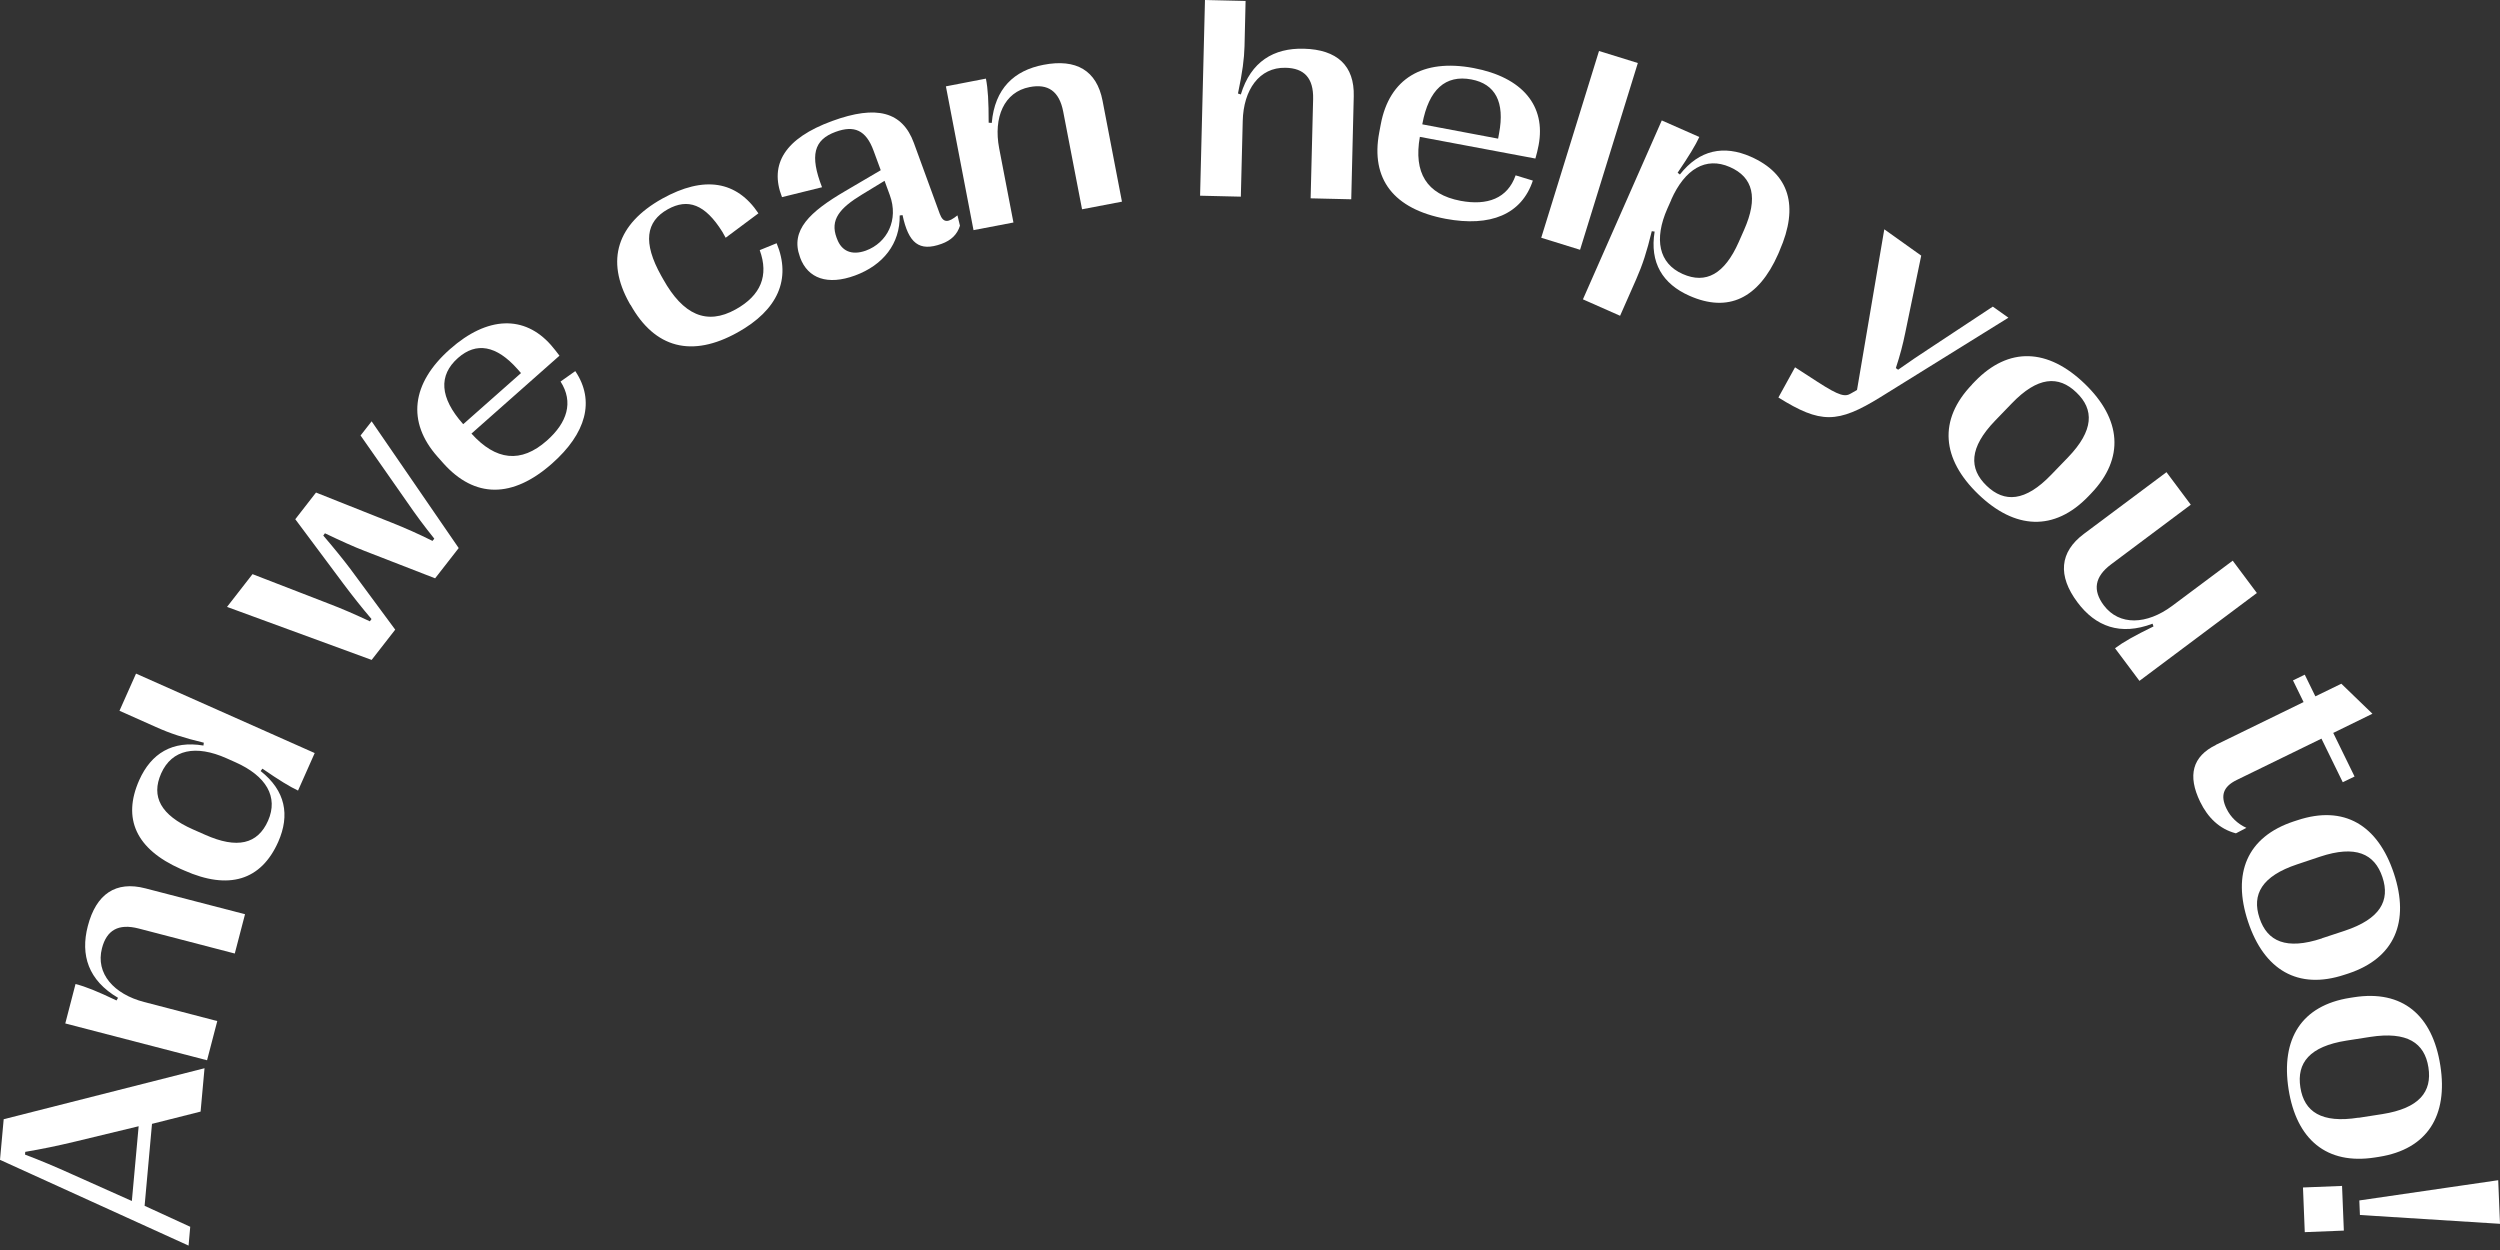
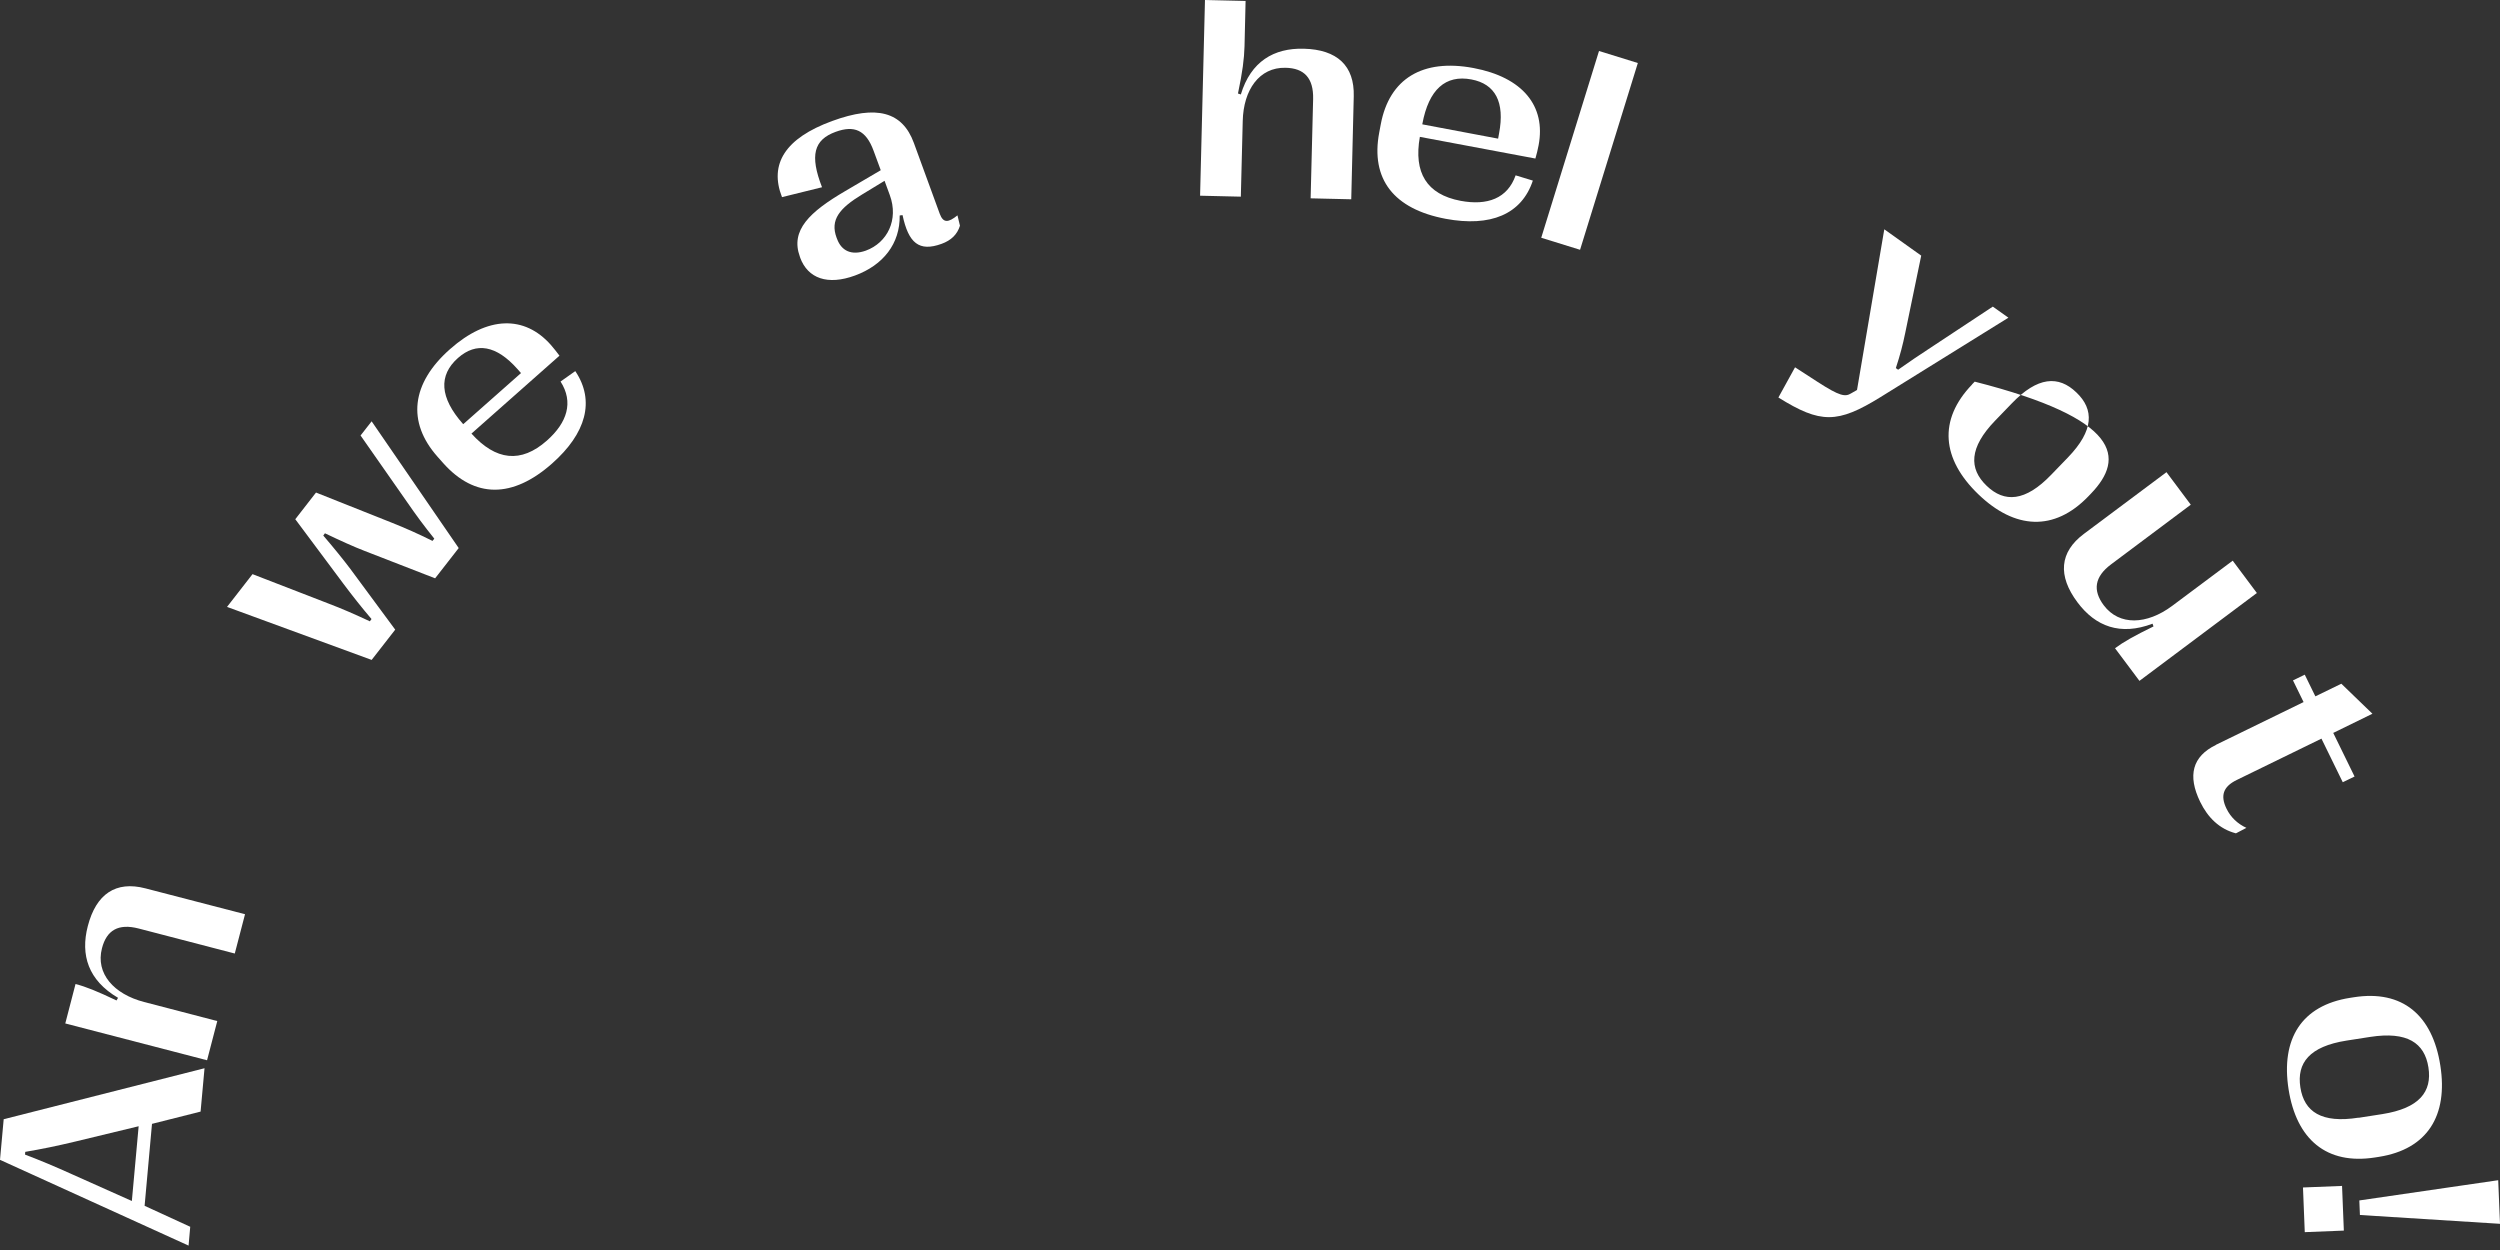
<svg xmlns="http://www.w3.org/2000/svg" width="524" height="262" viewBox="0 0 524 262" fill="none">
  <rect x="0" y="0" width="524" height="262" fill="#333333" stroke="none" />
  <path d="M39.522 261.078L0 243.102L0.774 234.588L42.868 223.902L42.044 232.99L31.858 235.562L30.309 252.739L39.872 257.133L39.522 261.103V261.078ZM27.638 251.715L29.061 236.061L15.829 239.257C11.884 240.206 8.813 240.83 5.293 241.429L5.243 242.003C8.589 243.277 11.51 244.5 15.205 246.173L27.663 251.74L27.638 251.715Z" fill="white" />
  <path d="M43.393 222.229L13.683 214.514L15.83 206.25C17.977 206.8 20.324 207.748 24.418 209.696L24.743 209.146C18.501 205.476 16.828 200.183 18.401 194.116C20.149 187.375 24.268 184.579 30.485 186.202L51.357 191.62L49.21 199.859L29.062 194.616C24.818 193.517 22.346 194.965 21.372 198.76C19.999 204.053 23.869 208.372 30.21 210.02L45.54 214.015L43.393 222.254V222.229Z" fill="white" />
-   <path d="M38.574 182.433L37.875 182.133C28.537 177.989 25.591 171.597 29.186 163.508C31.683 157.915 36.127 155.169 42.644 156.267L42.718 155.668C38.374 154.62 35.703 153.746 32.657 152.373L25.042 148.977L28.512 141.188L65.962 157.84L62.467 165.705C60.769 164.906 58.472 163.508 55.002 161.111L54.627 161.61C59.846 165.73 60.794 170.848 58.323 176.441C54.727 184.555 47.936 186.602 38.624 182.458L38.574 182.433ZM49.335 159.763L47.487 158.939C41.046 156.068 36.027 157.066 33.78 162.11C31.608 167.003 33.73 170.873 40.446 173.844L42.993 174.968C49.709 177.964 54.003 176.94 56.175 172.047C58.398 167.028 55.801 162.634 49.335 159.763Z" fill="white" />
  <path d="M77.894 138.316L47.585 127.206L52.928 120.34L68.732 126.457C71.828 127.63 74.524 128.829 77.52 130.227L77.87 129.753C75.747 127.256 73.95 124.984 72.002 122.387L61.891 108.83L66.235 103.238L81.989 109.504C85.01 110.703 87.632 111.876 90.653 113.374L91.027 112.9C88.88 110.229 87.182 107.932 85.31 105.21L75.573 91.279L77.894 88.308L96.145 114.872L91.202 121.214L76.421 115.472C74.15 114.598 71.453 113.374 68.108 111.776L67.758 112.251C70.13 115.022 72.002 117.344 73.45 119.267L82.838 131.975L77.919 138.291L77.894 138.316Z" fill="white" />
  <path d="M120.588 77.797C124.757 84.014 122.86 90.83 115.72 97.147C107.431 104.487 99.491 104.487 92.875 97.047L91.702 95.723C85.26 88.458 86.184 80.369 94.323 73.178C102.188 66.213 109.927 66.038 115.47 72.305C116.119 73.053 116.643 73.728 117.267 74.552L98.817 90.88C103.91 96.522 109.178 97.171 114.621 92.353C118.89 88.583 120.263 84.289 117.492 79.969L120.563 77.797H120.588ZM97.044 88.833L97.094 88.907L109.203 78.197L108.479 77.373C104.035 72.355 99.816 71.655 95.996 75.026C91.876 78.671 92.151 83.34 97.044 88.858V88.833Z" fill="white" />
-   <path d="M132.124 63.889L131.9 63.489C126.906 54.551 129.328 46.936 138.79 41.643C147.629 36.725 154.445 37.948 158.964 44.714L152.098 49.832L151.399 48.584C147.778 42.792 144.183 41.518 139.964 43.865C135.37 46.437 134.696 50.831 138.591 57.797L139.015 58.546C143.16 65.961 148.103 68.258 154.22 64.837C159.463 61.916 161.186 57.772 159.238 52.429L162.783 50.981C165.879 58.471 163.083 64.962 154.594 69.681C145.007 75.024 137.243 73.001 132.149 63.864L132.124 63.889Z" fill="white" />
  <path d="M167.727 54.002L167.652 53.802C165.63 48.259 169.7 44.414 177.165 40.045L184.605 35.676L183.107 31.607C181.509 27.237 179.037 26.214 175.142 27.637C170.574 29.31 169.7 32.555 172.296 39.246L163.907 41.319C161.186 34.378 164.582 28.96 174.418 25.365C183.756 21.944 189.149 23.417 191.546 29.959L196.963 44.789C197.712 46.811 198.761 46.687 200.683 45.139L201.208 47.311C200.633 49.158 199.36 50.382 197.363 51.106C192.644 52.828 190.422 50.956 189.174 45.089L188.574 45.163C188.674 51.056 185.129 55.575 179.212 57.747C173.495 59.844 169.325 58.396 167.702 53.977L167.727 54.002ZM186.502 40.894L185.404 37.898L180.685 40.769C175.941 43.641 173.969 46.087 175.342 49.807L175.442 50.057C176.366 52.604 178.488 53.602 181.484 52.529C185.978 50.881 188.4 46.062 186.502 40.894V40.894Z" fill="white" />
-   <path d="M204.053 48.26L198.261 18.1L206.65 16.477C207.074 18.674 207.224 21.196 207.224 25.715L207.873 25.765C208.497 18.549 212.567 14.755 218.733 13.581C225.574 12.258 229.869 14.78 231.092 21.096L235.161 42.268L226.798 43.866L222.853 23.418C222.029 19.099 219.657 17.501 215.812 18.25C210.444 19.273 208.197 24.616 209.421 31.058L212.417 46.637L204.053 48.235V48.26Z" fill="white" />
  <path d="M251.539 40.971L252.563 0L261.076 0.2L260.852 9.687C260.777 12.359 260.427 15.105 259.478 19.599L260.078 19.799C262.175 12.883 266.993 10.037 273.285 10.211C280.251 10.386 283.921 13.757 283.746 20.198L283.222 41.77L274.708 41.57L275.232 20.747C275.332 16.353 273.36 14.281 269.44 14.206C263.947 14.081 260.627 18.825 260.477 25.366L260.078 41.22L251.564 41.02L251.539 40.971Z" fill="white" />
  <path d="M321.295 37.824C318.948 44.94 312.407 47.611 303.019 45.864C292.134 43.816 287.24 37.55 289.088 27.762L289.412 26.04C291.21 16.477 298.176 12.258 308.836 14.255C319.173 16.203 324.041 22.22 322.493 30.434C322.318 31.408 322.094 32.232 321.819 33.23L297.601 28.686C296.278 36.176 299 40.745 306.14 42.093C311.758 43.142 315.977 41.594 317.675 36.751L321.27 37.849L321.295 37.824ZM298.126 25.99V26.065L314.005 29.061L314.204 27.962C315.453 21.371 313.405 17.601 308.412 16.652C302.994 15.629 299.474 18.724 298.126 25.965V25.99Z" fill="white" />
  <path d="M323.043 49.834L335.152 10.687L343.291 13.208L331.182 52.356L323.043 49.834V49.834Z" fill="white" />
-   <path d="M373.001 52.556L372.702 53.255C368.582 62.593 362.216 65.589 354.101 61.993C348.509 59.522 345.738 55.078 346.811 48.536L346.212 48.461C345.163 52.806 344.29 55.477 342.941 58.548L339.571 66.188L331.781 62.742L348.309 25.242L356.174 28.713C355.4 30.41 354.002 32.707 351.63 36.203L352.104 36.577C356.199 31.359 361.342 30.385 366.934 32.832C375.048 36.402 377.121 43.168 373.001 52.531V52.556ZM350.307 41.87L349.483 43.718C346.636 50.159 347.685 55.202 352.678 57.425C357.572 59.597 361.467 57.449 364.438 50.733L365.561 48.187C368.532 41.471 367.484 37.151 362.565 35.004C357.547 32.807 353.153 35.404 350.282 41.87H350.307Z" fill="white" />
  <path d="M376.222 76.973L380.966 80.044C385.635 83.065 386.758 83.215 388.007 82.441L389.23 81.742L394.947 48.062L402.687 53.579L399.341 69.758C398.842 72.204 398.268 74.427 397.369 77.148L397.843 77.497C400.24 75.825 402.063 74.551 404.16 73.203L417.692 64.265L420.963 66.587L394.148 83.24C385.135 88.807 381.59 88.832 372.752 83.315L376.247 76.973H376.222Z" fill="white" />
-   <path d="M413.322 80.592L413.897 79.993C421.037 72.578 429.276 73.027 436.966 80.442C444.606 87.808 445.405 96.022 438.289 103.437L437.715 104.036C430.574 111.451 422.31 110.977 414.671 103.612C406.981 96.222 406.207 88.007 413.347 80.592H413.322ZM429.95 99.492L433.446 95.872C438.888 90.23 438.963 85.835 435.218 82.265C431.473 78.645 427.079 78.92 421.661 84.562L418.166 88.182C412.723 93.825 412.648 98.219 416.393 101.814C420.113 105.409 424.507 105.16 429.925 99.517L429.95 99.492Z" fill="white" />
+   <path d="M413.322 80.592L413.897 79.993C444.606 87.808 445.405 96.022 438.289 103.437L437.715 104.036C430.574 111.451 422.31 110.977 414.671 103.612C406.981 96.222 406.207 88.007 413.347 80.592H413.322ZM429.95 99.492L433.446 95.872C438.888 90.23 438.963 85.835 435.218 82.265C431.473 78.645 427.079 78.92 421.661 84.562L418.166 88.182C412.723 93.825 412.648 98.219 416.393 101.814C420.113 105.409 424.507 105.16 429.925 99.517L429.95 99.492Z" fill="white" />
  <path d="M473.019 124.309L448.427 142.71L443.309 135.869C445.081 134.546 447.303 133.297 451.373 131.3L451.173 130.726C444.407 133.297 439.214 131.3 435.444 126.257C431.275 120.689 431.649 115.721 436.817 111.876L454.094 98.968L459.188 105.784L442.51 118.267C438.99 120.889 438.615 123.735 440.937 126.856C444.208 131.225 450 130.925 455.268 127.006L467.976 117.518L473.069 124.334L473.019 124.309Z" fill="white" />
  <path d="M464.454 156.117L482.83 147.154L480.608 142.61L483.08 141.411L485.302 145.955L490.744 143.309L497.261 149.6L489.047 153.62L493.516 162.758L491.044 163.956L486.575 154.818L468.824 163.482C465.902 164.905 465.378 166.827 466.676 169.499C467.55 171.296 468.998 172.67 470.846 173.519L468.649 174.667C465.178 173.768 462.757 171.346 461.159 168.076C458.462 162.533 459.536 158.538 464.454 156.142V156.117Z" fill="white" />
-   <path d="M480.758 172.171L481.532 171.921C491.319 168.676 498.385 172.92 501.755 183.057C505.101 193.143 501.98 200.808 492.193 204.054L491.419 204.303C481.632 207.549 474.542 203.28 471.196 193.193C467.825 183.057 470.971 175.417 480.758 172.171V172.171ZM486.675 196.663L491.444 195.091C498.884 192.619 501.006 188.774 499.358 183.855C497.711 178.912 493.716 177.089 486.276 179.561L481.507 181.159C474.067 183.631 471.945 187.476 473.593 192.419C475.216 197.338 479.21 199.16 486.675 196.688V196.663Z" fill="white" />
  <path d="M492.569 209.148L493.368 209.023C503.554 207.425 509.846 212.768 511.493 223.329C513.141 233.815 508.797 240.88 498.611 242.478L497.812 242.603C487.625 244.201 481.334 238.808 479.686 228.322C478.038 217.761 482.382 210.745 492.569 209.148V209.148ZM494.366 234.289L499.335 233.515C507.074 232.292 509.796 228.846 508.997 223.728C508.198 218.585 504.553 216.138 496.788 217.337L491.82 218.111C484.08 219.334 481.359 222.779 482.158 227.923C482.957 233.041 486.602 235.488 494.341 234.264L494.366 234.289Z" fill="white" />
  <path d="M482.705 248.895L490.894 248.57L491.269 257.933L483.08 258.258L482.705 248.895ZM494.489 251.616L523.625 247.372L524 256.51L494.639 254.662L494.514 251.616H494.489Z" fill="white" />
</svg>